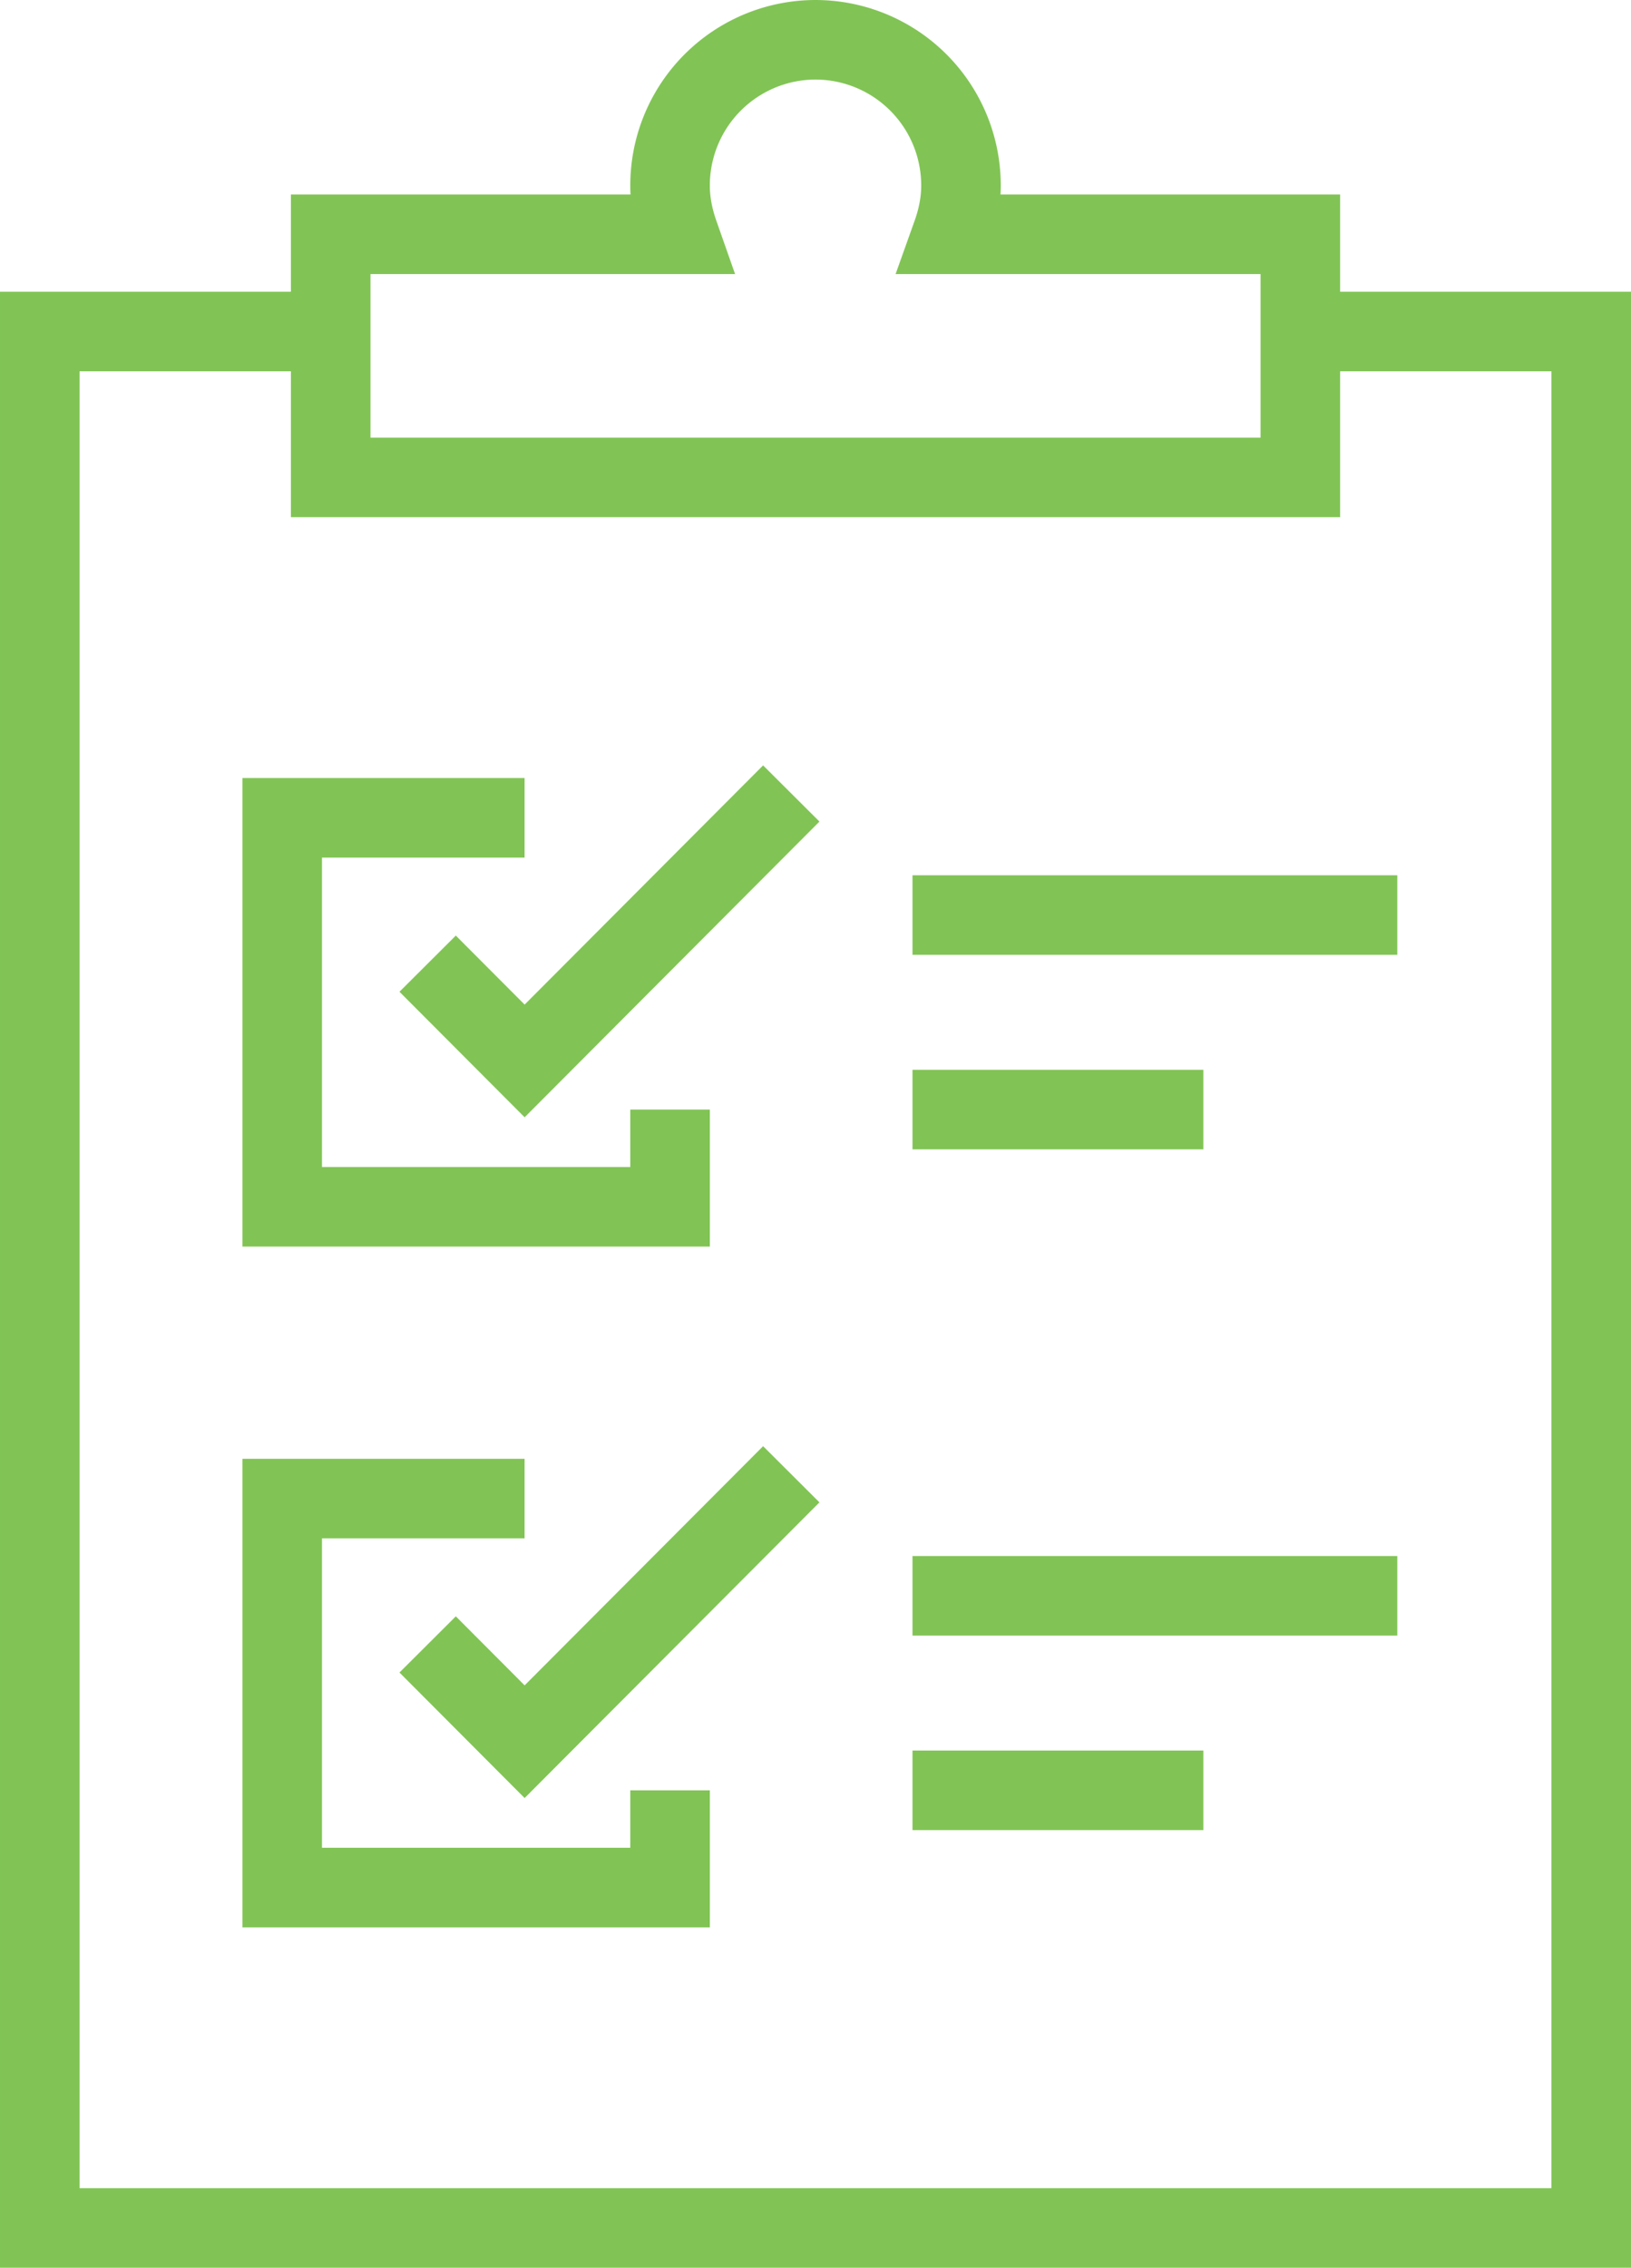
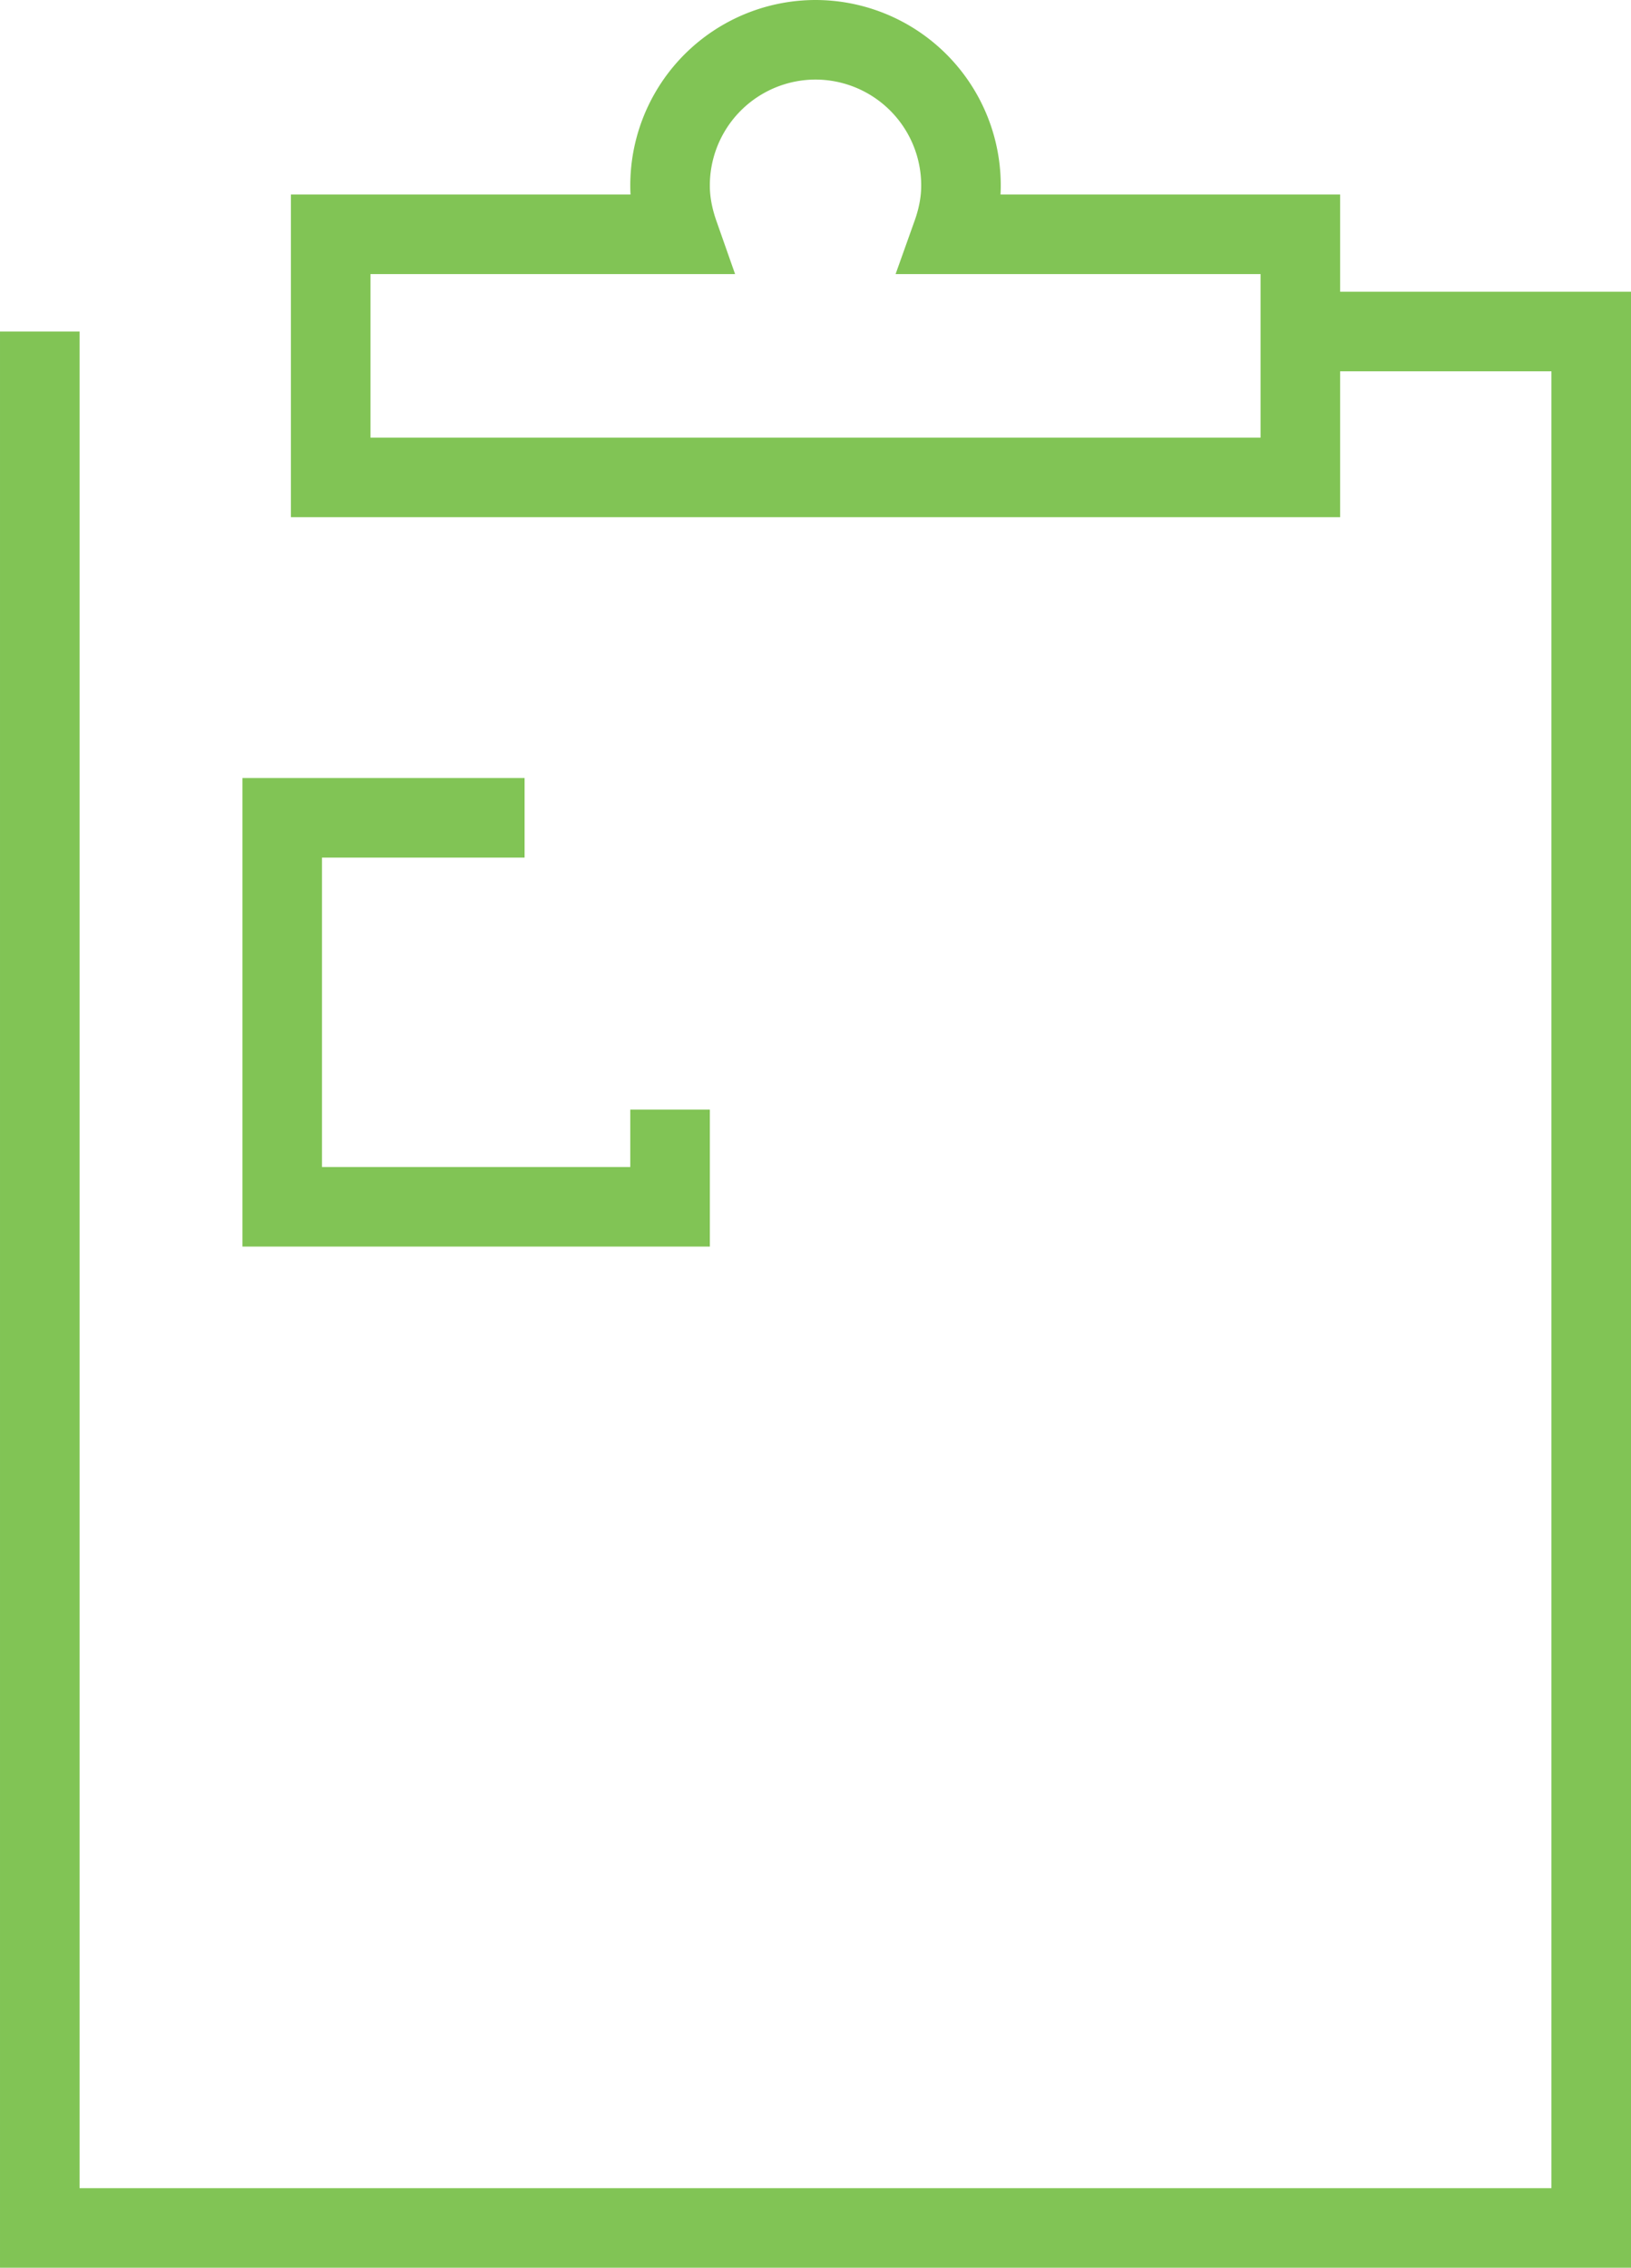
<svg xmlns="http://www.w3.org/2000/svg" height="57" viewBox="0 0 41 57" width="41">
  <g fill="none" fill-rule="evenodd" stroke="#81C455" stroke-width="2">
    <path d="m23.932 5.889c.137-.384.225-.792.225-1.222a3.661 3.661 0 0 0 -3.657-3.667 3.661 3.661 0 0 0 -3.656 3.667c0 .43.088.838.223 1.222h-8.754v6.111h24.375v-6.111z" />
-     <path d="m32.688 8.333h7.312v47.667h-39v-47.667h7.313" />
+     <path d="m32.688 8.333h7.312v47.667h-39v-47.667" />
    <path d="m16.844 27.889v2.444h-9.75v-9.777h6.093" />
-     <path d="m10.75 24.222 2.438 2.445 6.703-6.723m-3.047 25.056v2.444h-9.75v-9.777h6.093" />
-     <path d="m10.75 41.333 2.438 2.445 6.703-6.722m3.047-14.056h12.187m-12.187 4.889h7.312m-7.312 12.222h12.187m-12.187 4.889h7.312" />
  </g>
</svg>